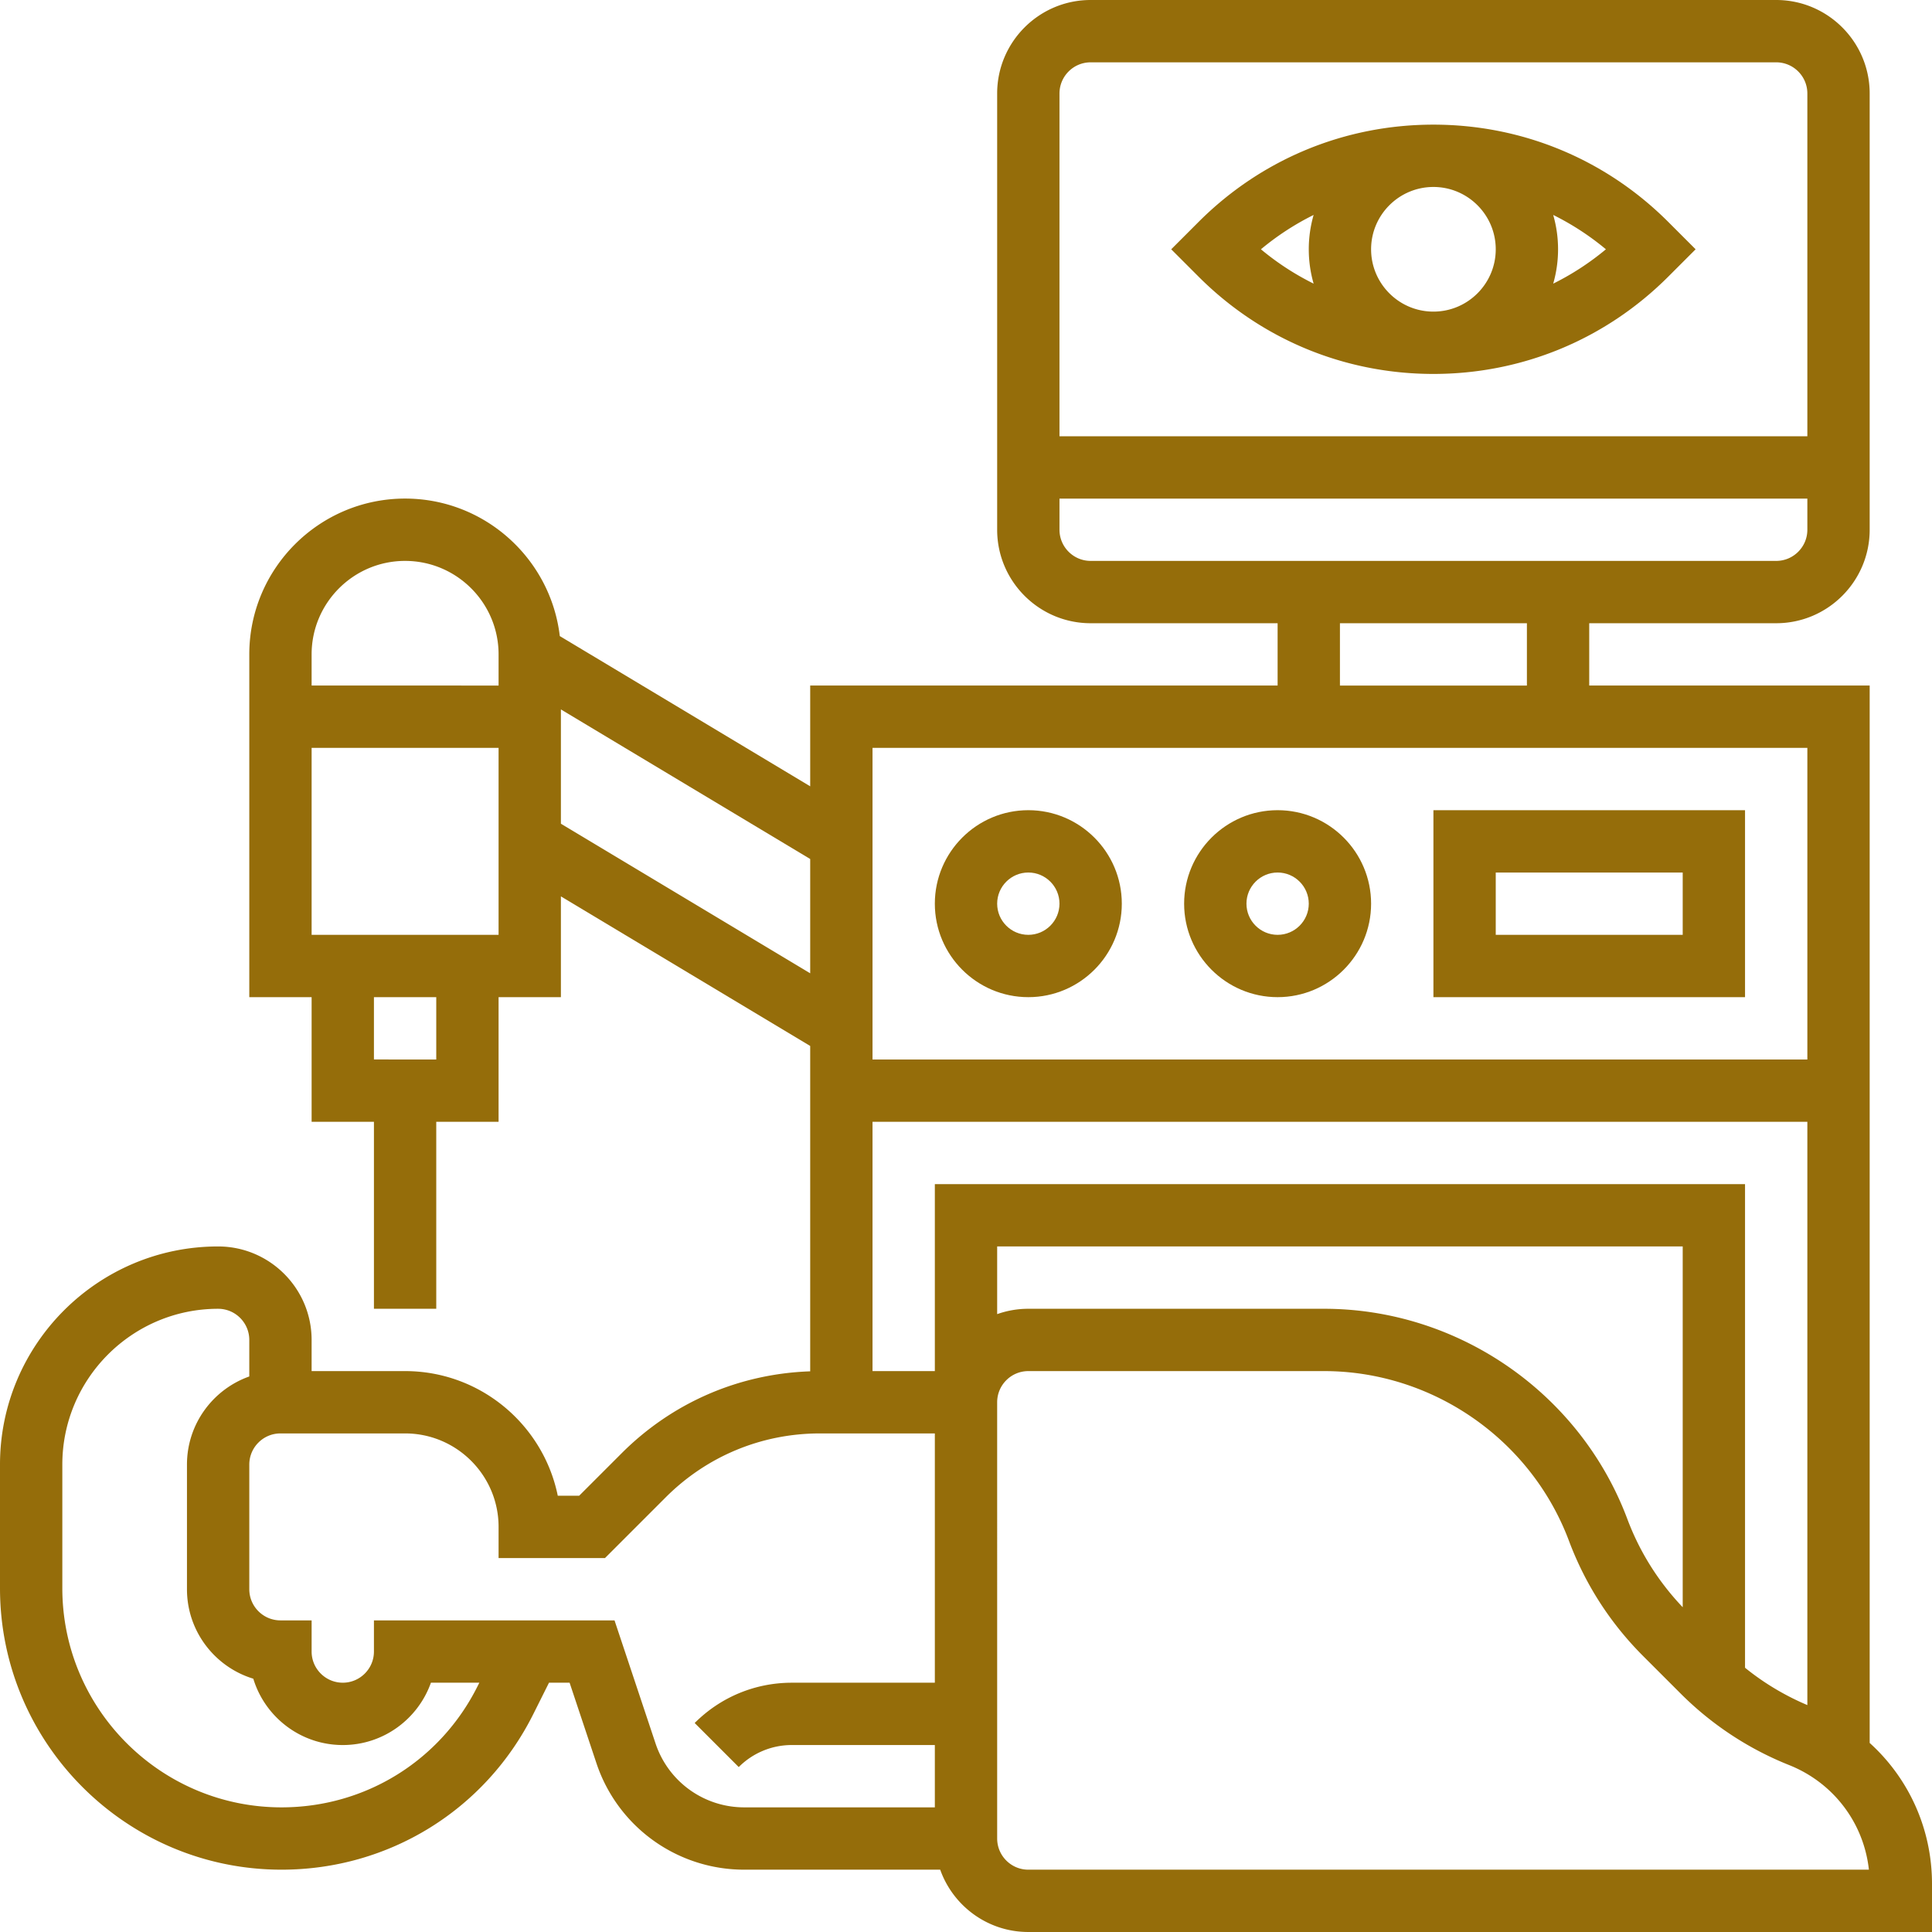
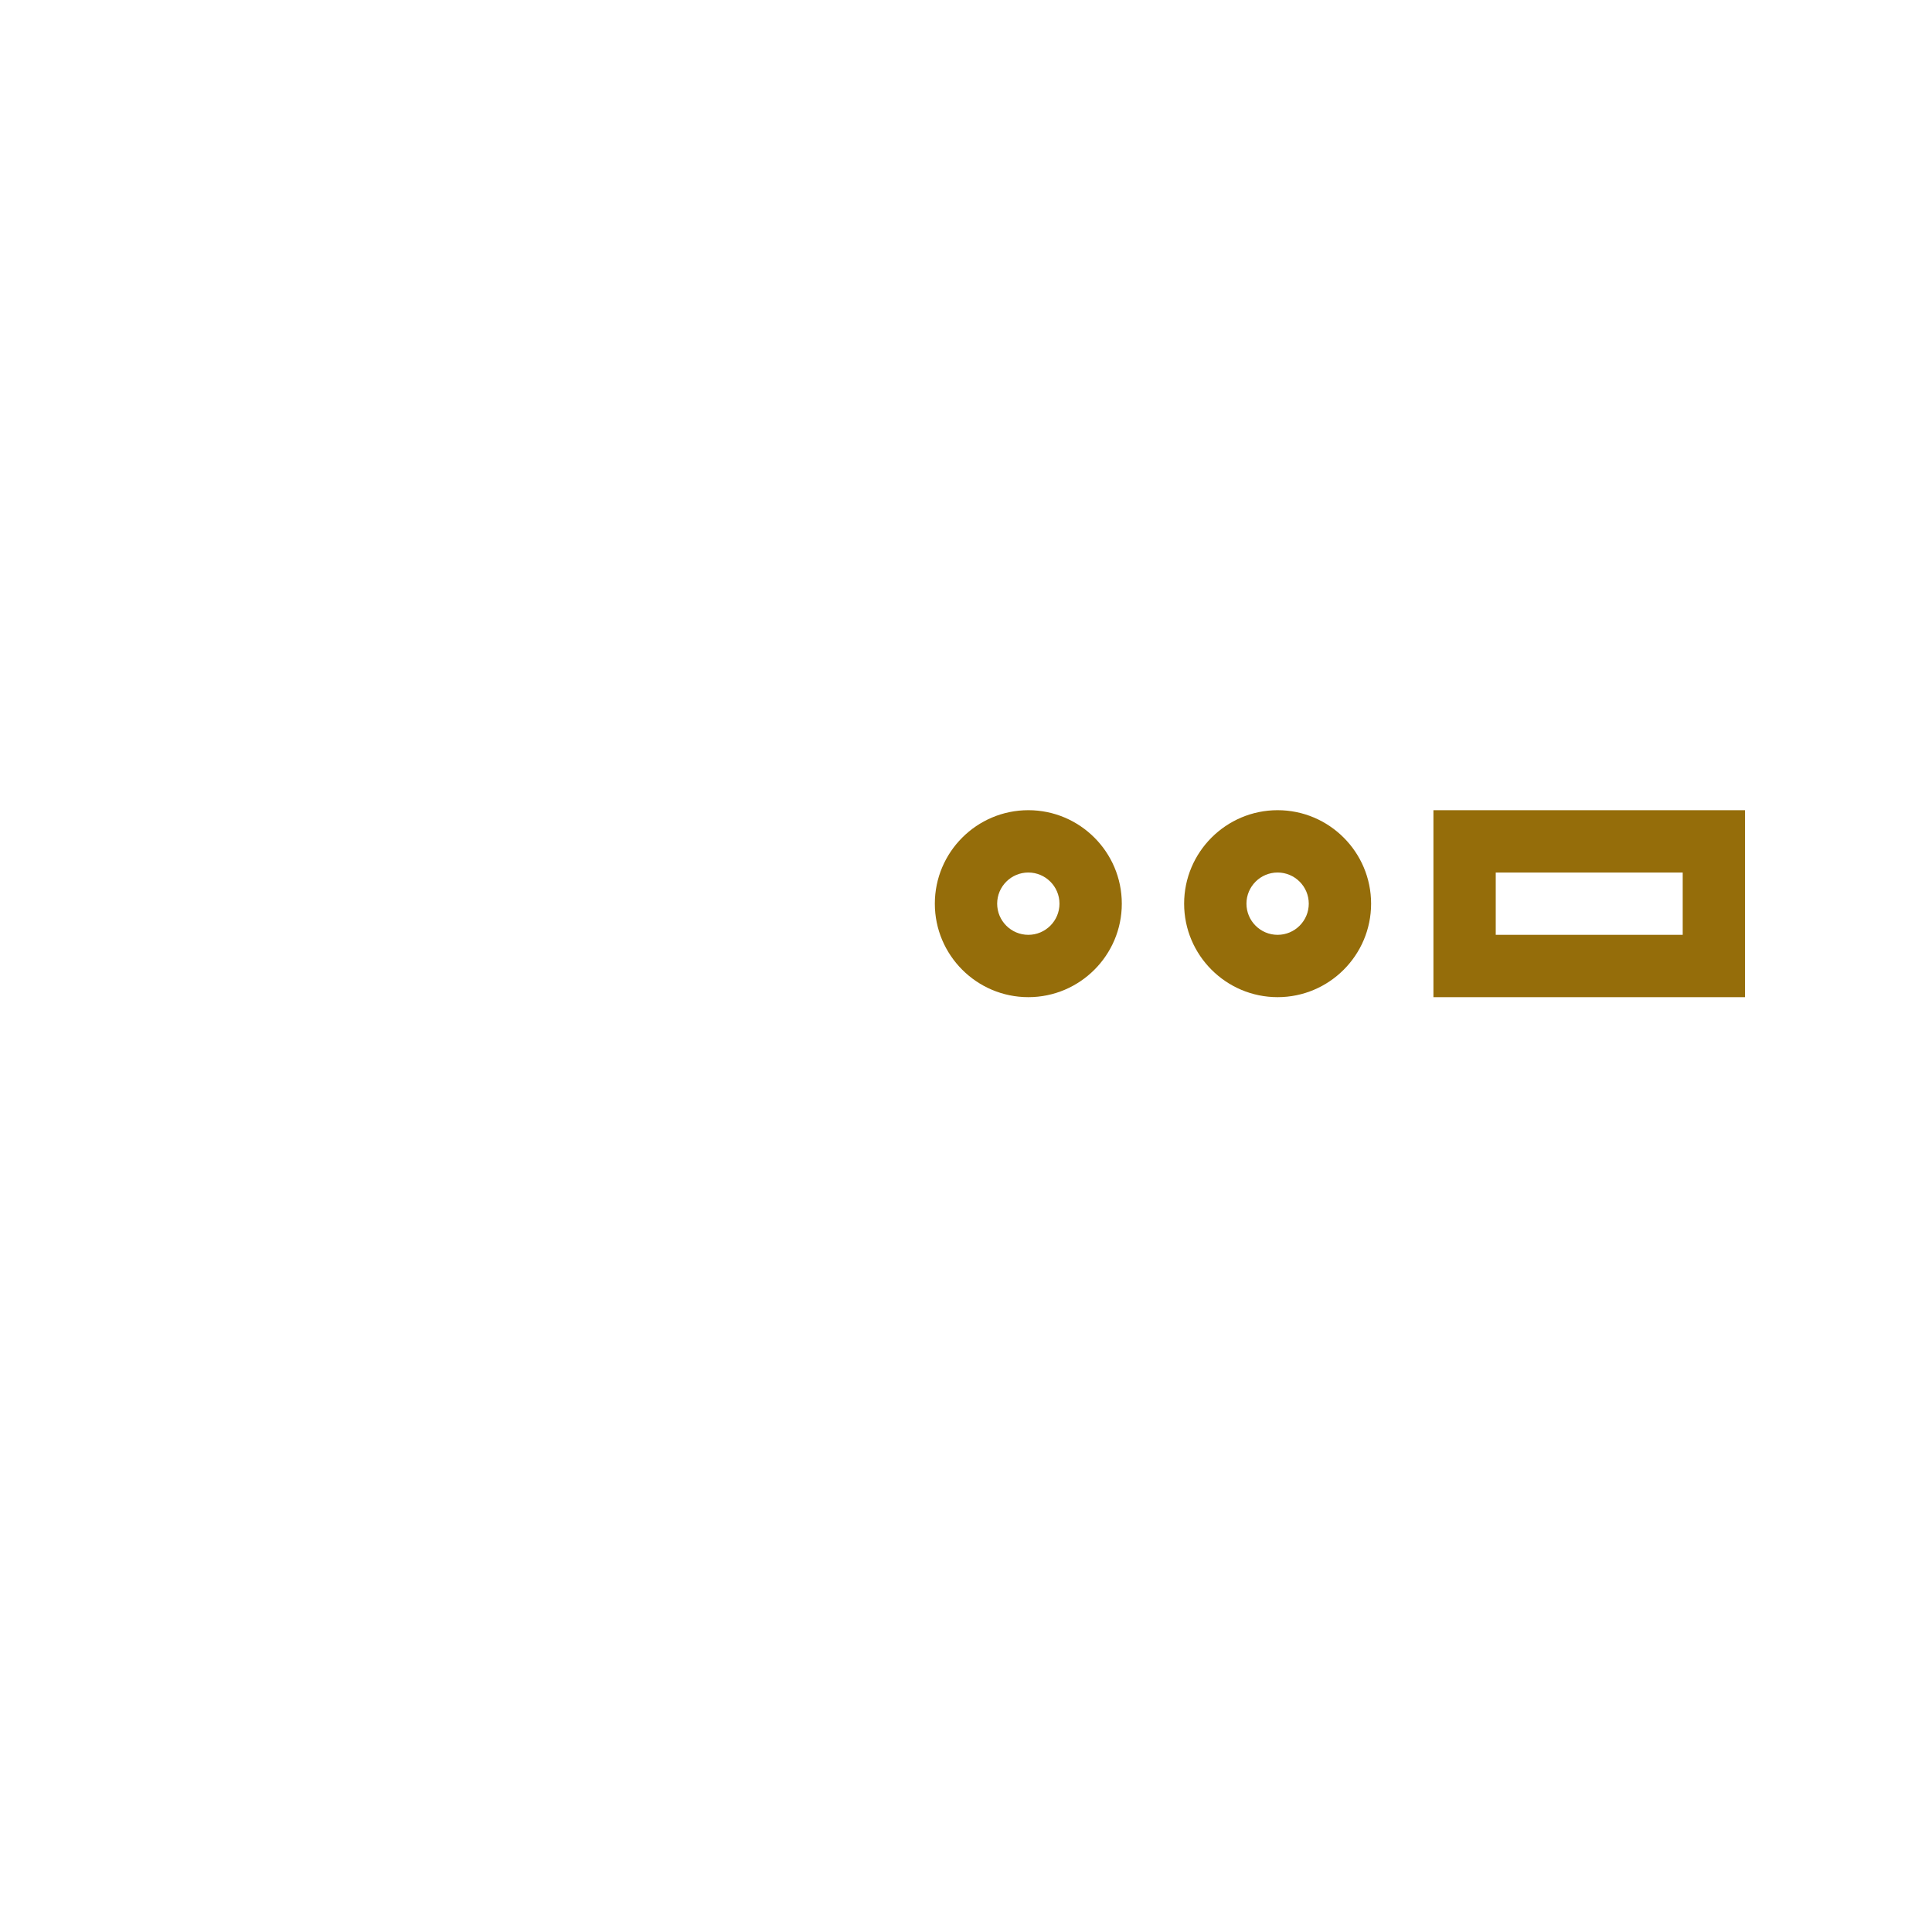
<svg xmlns="http://www.w3.org/2000/svg" version="1.1" width="512" height="512" x="0" y="0" viewBox="0 0 512 512" style="enable-background:new 0 0 512 512" xml:space="preserve" class="">
  <g>
-     <path d="M379.871 99.097c23.506 0 45.606-9.154 62.23-25.777l7.254-7.256-7.254-7.257c-16.624-16.621-38.724-25.775-62.23-25.775s-45.606 9.154-62.23 25.777l-7.254 7.256 7.254 7.257c16.624 16.621 38.724 25.775 62.23 25.775zm-16.516-33.032c0-9.107 7.41-16.516 16.516-16.516 9.107 0 16.516 7.41 16.516 16.516s-7.41 16.516-16.516 16.516c-9.107 0-16.516-7.41-16.516-16.516zm48.262 9.103a32.887 32.887 0 0 0 0-18.206 71.24 71.24 0 0 1 13.966 9.103 71.164 71.164 0 0 1-13.966 9.103zm-63.492-18.207a32.887 32.887 0 0 0 0 18.206 71.24 71.24 0 0 1-13.966-9.103 71.135 71.135 0 0 1 13.966-9.103z" fill="#956d0a" opacity="1" data-original="#000000" class="" />
-     <path d="M495.484 461.898V181.677h-74.323v-16.516h49.548c13.66 0 24.774-11.114 24.774-24.774V24.774C495.484 11.114 484.37 0 470.71 0H289.032c-13.66 0-24.774 11.114-24.774 24.774v115.613c0 13.66 11.114 24.774 24.774 24.774h49.548v16.516H214.71v26.705l-66.36-39.815c-2.41-20.488-19.87-36.438-40.995-36.438-22.767 0-41.29 18.523-41.29 41.29v90.839h16.516v33.032h16.516v49.548h16.516V297.29h16.516v-33.032h16.516v-26.705l66.065 39.639v86.226c-18.879.643-36.538 8.281-49.963 21.705l-11.263 11.264h-5.667c-3.837-18.823-20.521-33.032-40.46-33.032H82.581v-8.258c0-13.66-11.113-24.774-24.774-24.774C25.932 330.323 0 356.254 0 388.129v32.748c0 41.138 33.469 74.606 74.606 74.606 28.442 0 54.011-15.803 66.73-41.241l4.154-8.308h5.461l7.105 21.314a41.236 41.236 0 0 0 39.171 28.234h51.935c3.409 9.611 12.588 16.516 23.354 16.516H512v-12.744c0-14.585-6.163-27.998-16.516-37.356zm-49.549-35.965c-6.442-6.767-11.391-14.624-14.684-23.403-12.491-33.311-44.787-55.691-80.361-55.691h-78.374c-2.895 0-5.673.504-8.258 1.42v-17.937h181.677zM247.742 313.806v49.548h-16.516V297.29h247.742v154.577c-5.977-2.535-11.511-5.839-16.516-9.896V313.806zm41.29-297.29H470.71c4.553 0 8.258 3.705 8.258 8.258v90.839H280.774V24.774c0-4.553 3.705-8.258 8.258-8.258zm-8.258 123.871v-8.258h198.194v8.258c0 4.553-3.705 8.258-8.258 8.258H289.032c-4.553 0-8.258-3.705-8.258-8.258zm74.323 24.774h49.548v16.516h-49.548zm123.871 33.033v82.581H231.226v-82.581zm-371.613-49.549c13.66 0 24.774 11.114 24.774 24.774v8.258H82.581v-8.258c0-13.66 11.114-24.774 24.774-24.774zm8.258 132.129H99.097v-16.516h16.516zm-33.032-33.032v-49.548h49.548v49.548zm66.064-29.45v-30.286l66.065 39.639v30.286zm-22.08 228.564c-9.903 19.807-29.813 32.111-51.959 32.111-32.031 0-58.09-26.059-58.09-58.09v-32.748c0-22.767 18.523-41.29 41.29-41.29 4.553 0 8.258 3.705 8.258 8.258v9.678c-9.611 3.409-16.516 12.588-16.516 23.354v33.032c0 11.161 7.417 20.62 17.58 23.71 3.09 10.163 12.549 17.58 23.71 17.58 10.766 0 19.95-6.904 23.359-16.516h12.828zm47.16 15.171-10.87-32.608H99.097v8.258c0 4.553-3.705 8.258-8.258 8.258s-8.258-3.705-8.258-8.258v-8.258h-8.258c-4.553 0-8.258-3.705-8.258-8.258v-33.032c0-4.553 3.705-8.258 8.258-8.258h33.032c13.66 0 24.774 11.114 24.774 24.774v8.258h28.195l16.101-16.101c10.918-10.918 25.435-16.931 40.875-16.931h30.441v66.065h-37.87c-9.736 0-18.89 3.791-25.775 10.677l11.678 11.679a19.808 19.808 0 0 1 14.098-5.84h37.87v16.516h-50.515a24.742 24.742 0 0 1-23.502-16.941zm98.791 33.457c-4.553 0-8.258-3.705-8.258-8.258V371.613c0-4.553 3.705-8.258 8.258-8.258h78.374c28.73 0 54.81 18.074 64.897 44.974 4.332 11.55 10.951 21.829 19.674 30.553l9.892 9.892a85.346 85.346 0 0 0 28.815 19c11.768 4.707 19.751 15.341 21.11 27.71z" fill="#956d0a" opacity="1" data-original="#000000" class="" />
    <path d="M272.516 264.258c13.661 0 24.774-11.114 24.774-24.774s-11.113-24.774-24.774-24.774-24.774 11.114-24.774 24.774 11.113 24.774 24.774 24.774zm0-33.032c4.553 0 8.258 3.705 8.258 8.258s-3.705 8.258-8.258 8.258-8.258-3.705-8.258-8.258 3.705-8.258 8.258-8.258zM338.581 264.258c13.661 0 24.774-11.114 24.774-24.774s-11.113-24.774-24.774-24.774-24.774 11.114-24.774 24.774c-.001 13.66 11.113 24.774 24.774 24.774zm0-33.032c4.553 0 8.258 3.705 8.258 8.258s-3.705 8.258-8.258 8.258-8.258-3.705-8.258-8.258 3.704-8.258 8.258-8.258zM462.452 214.71h-82.581v49.548h82.581zm-16.517 33.032h-49.548v-16.516h49.548z" fill="#956d0a" opacity="1" data-original="#000000" class="" />
  </g>
</svg>